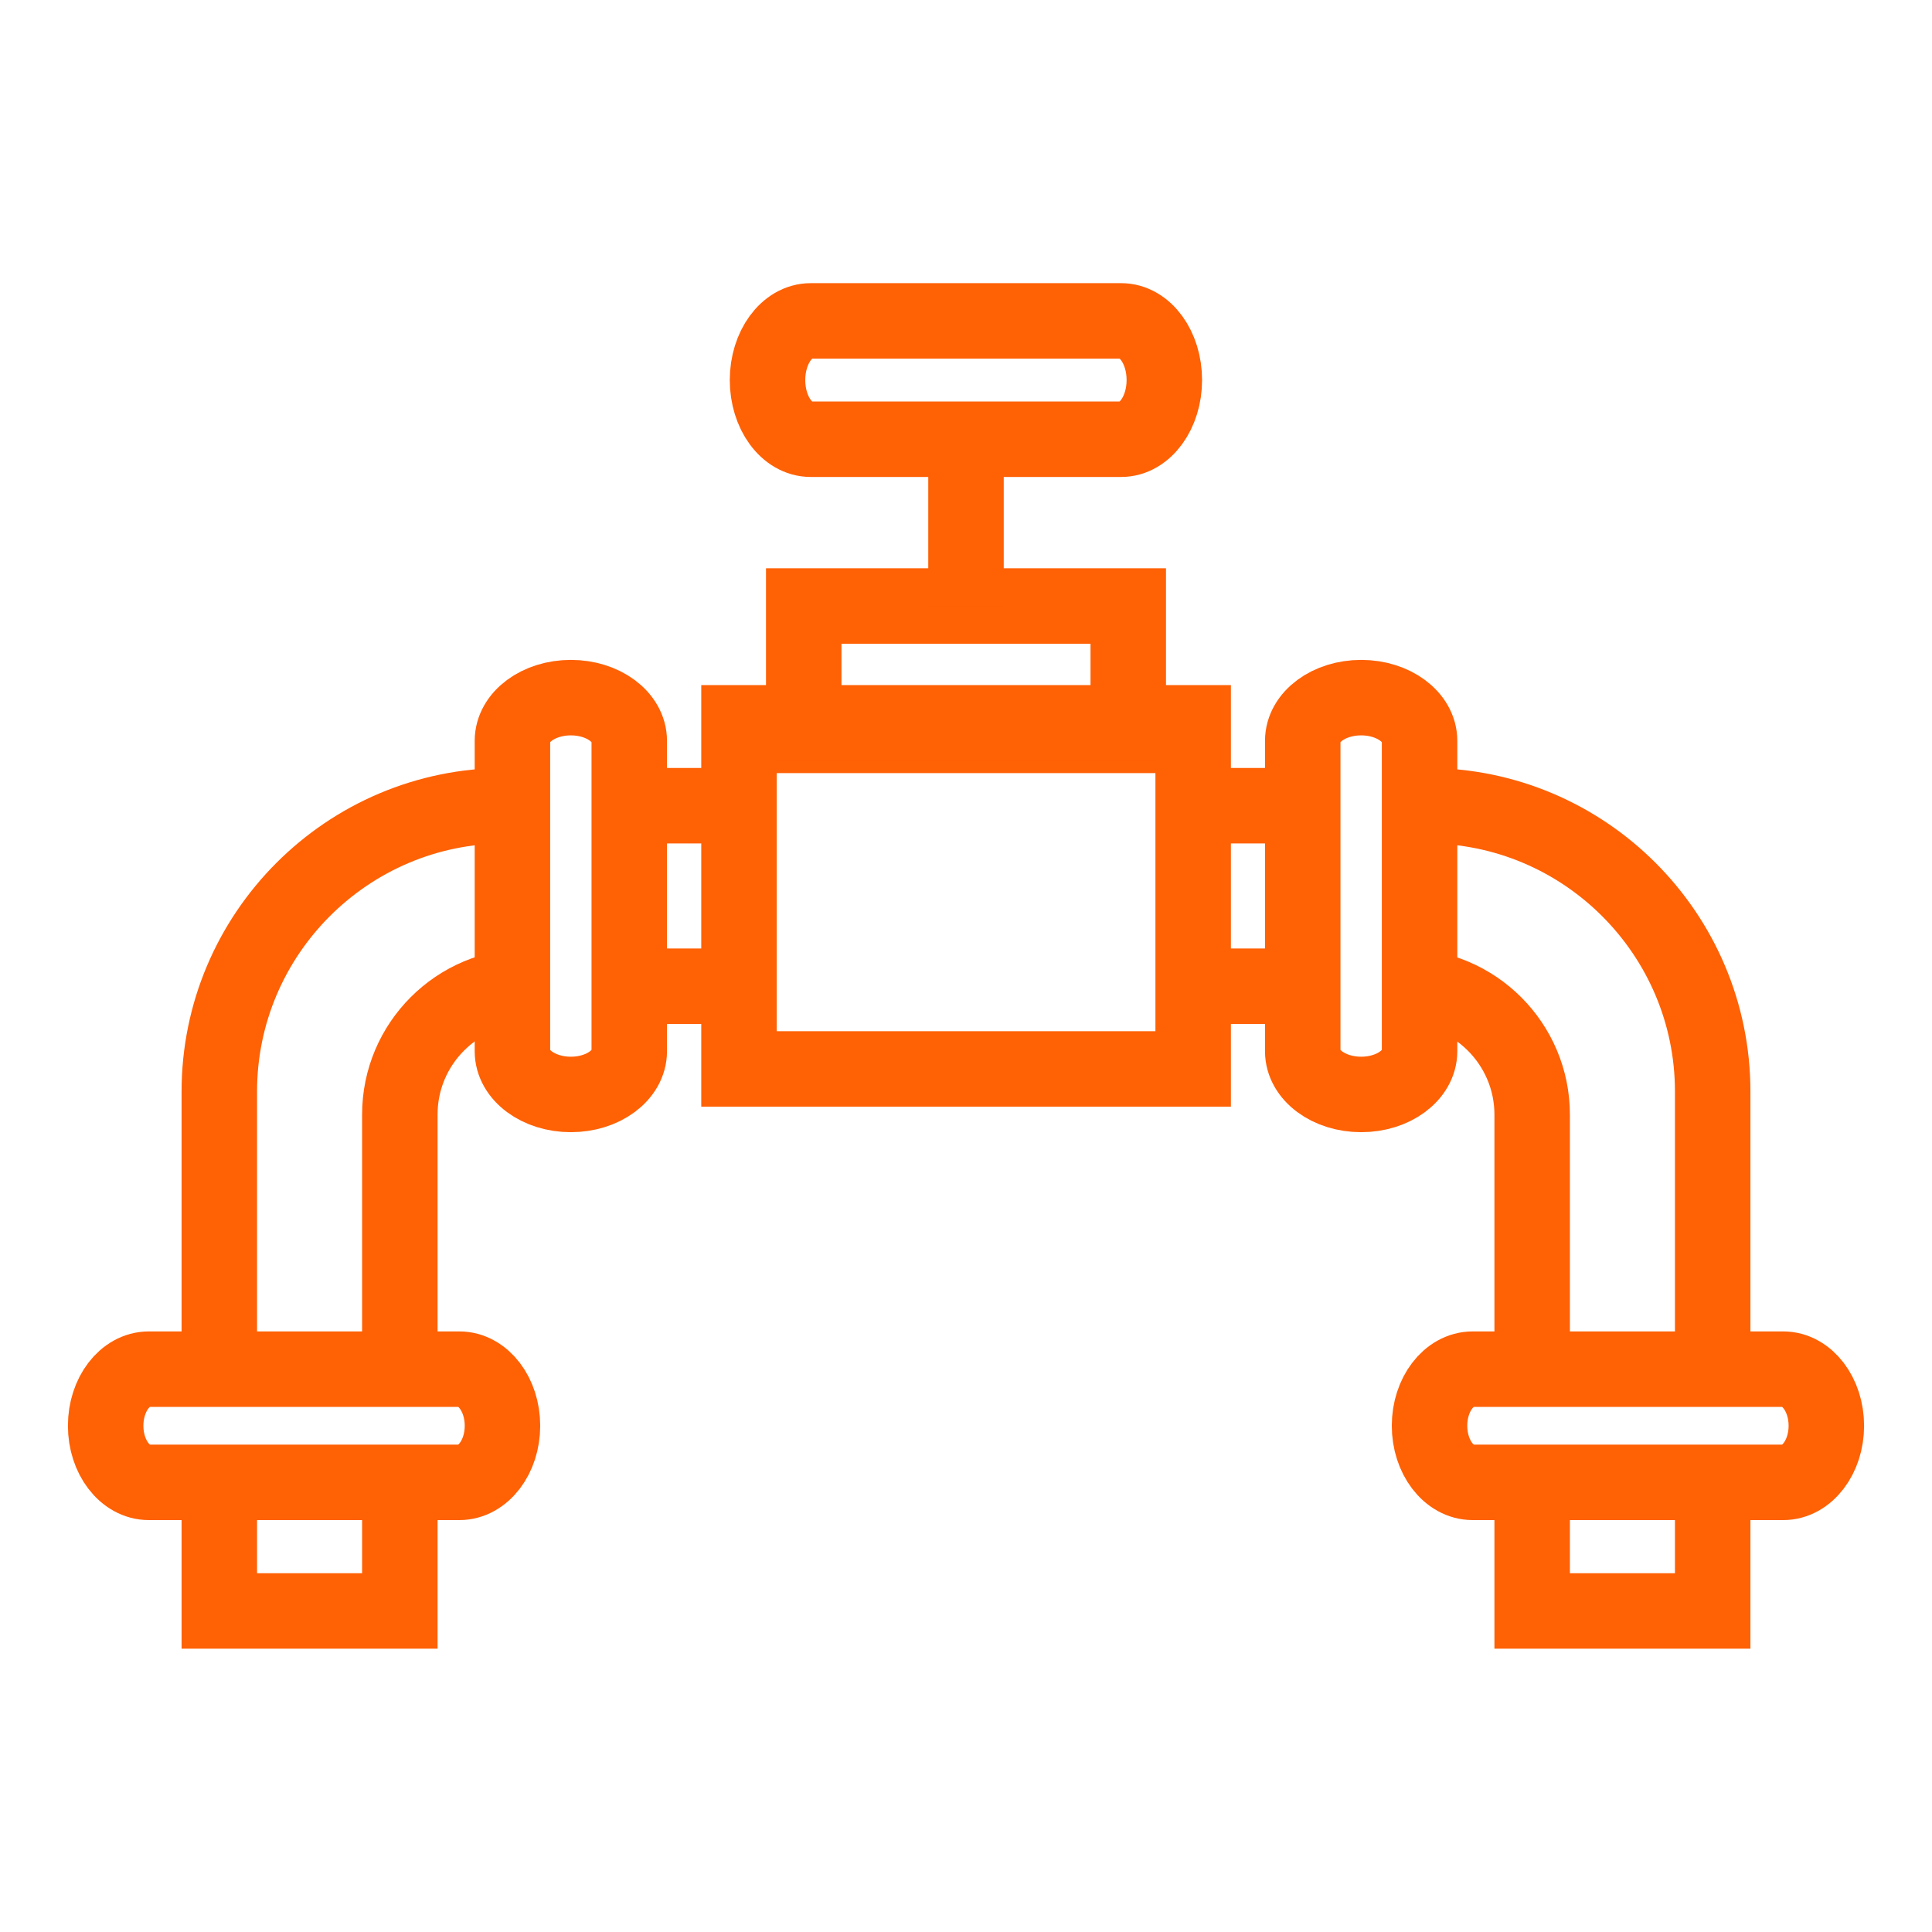
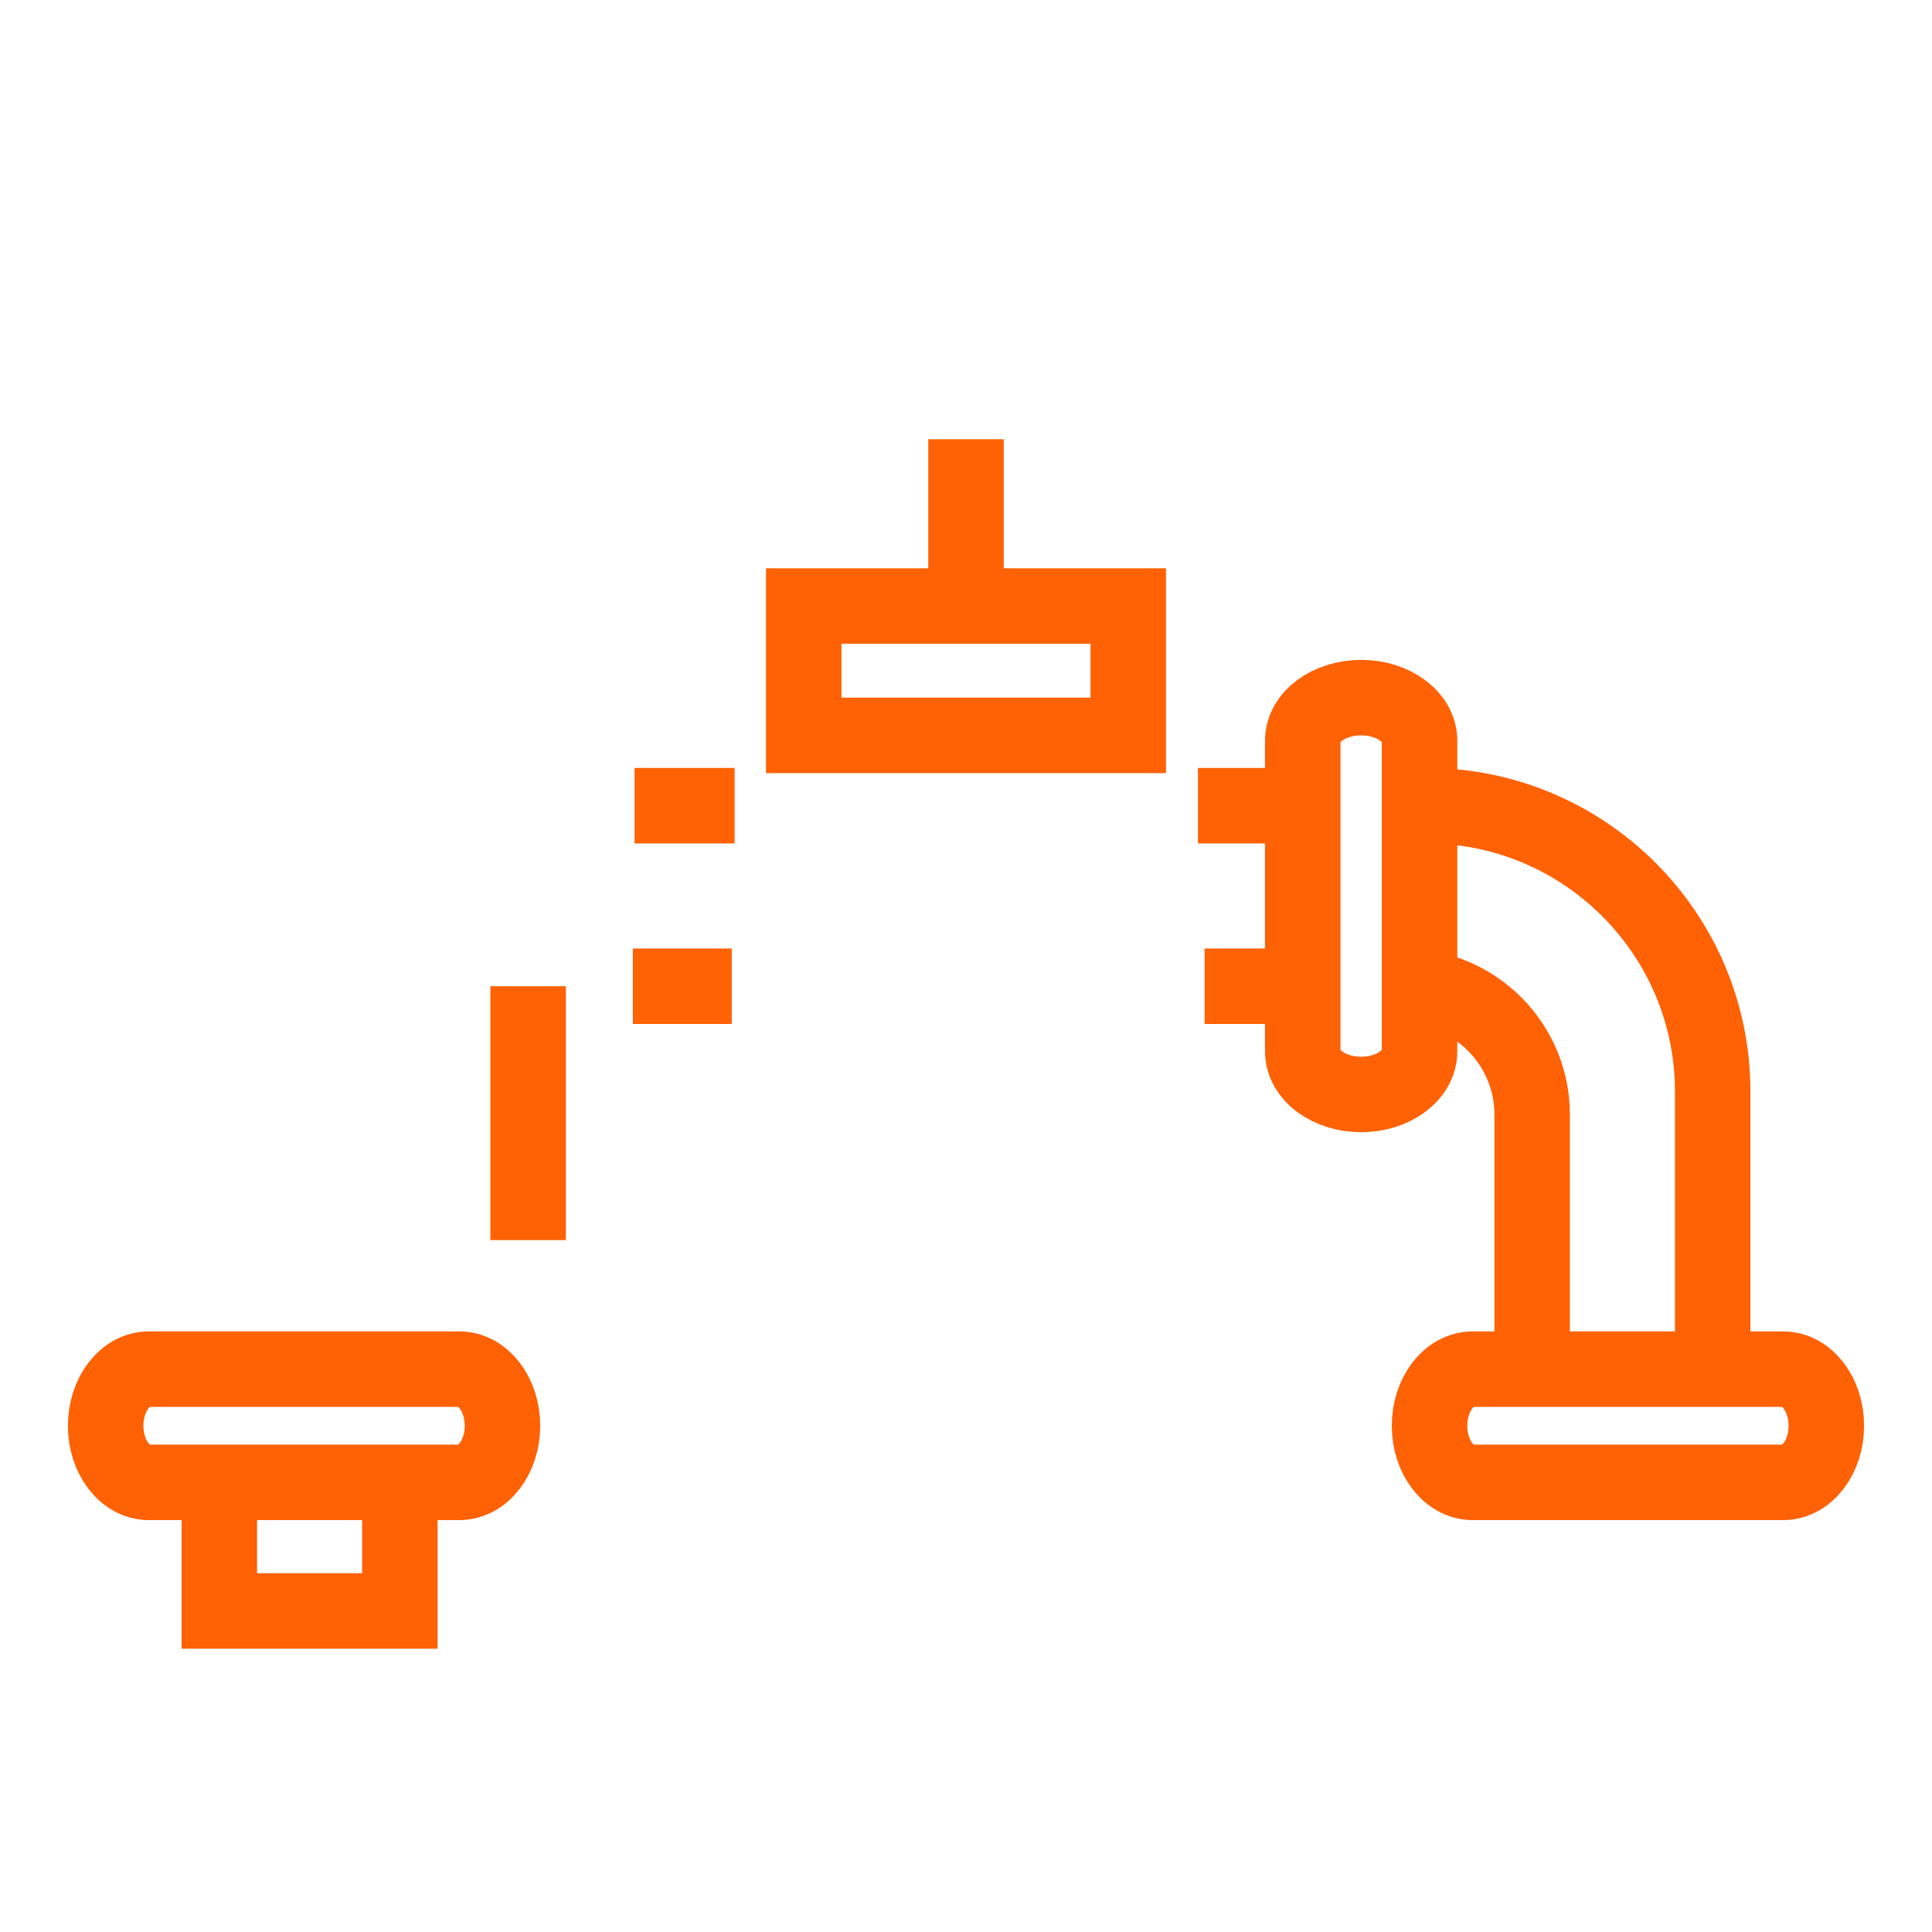
<svg xmlns="http://www.w3.org/2000/svg" id="Pumps__x26__Accessories" viewBox="0 0 128 128">
  <defs>
    <style>
      .cls-1 {
        fill: none;
        stroke: #ff6105;
        stroke-miterlimit: 10;
        stroke-width: 5px;
      }
    </style>
  </defs>
  <polyline class="cls-1" points="26.49 98.56 26.49 106.73 14.53 106.73 14.53 98.52" />
-   <path class="cls-1" d="M34.99,65.34c-4.69,0-8.5,3.81-8.5,8.5v16.82" />
+   <path class="cls-1" d="M34.99,65.34v16.82" />
  <line class="cls-1" x1="48.48" y1="65.34" x2="41.93" y2="65.34" />
  <line class="cls-1" x1="85.67" y1="65.34" x2="79.81" y2="65.34" />
  <path class="cls-1" d="M101.51,89.56v-15.71c0-4.69-3.81-8.5-8.5-8.5" />
-   <polyline class="cls-1" points="113.47 97.93 113.47 106.73 101.51 106.73 101.51 98" />
  <path class="cls-1" d="M94.53,53.38c10.44,0,18.94,8.49,18.94,18.94v17.46" />
  <line class="cls-1" x1="79.37" y1="53.38" x2="85.93" y2="53.38" />
  <line class="cls-1" x1="42.04" y1="53.38" x2="48.67" y2="53.38" />
-   <path class="cls-1" d="M14.53,90.56v-18.24c0-10.44,8.49-18.94,18.94-18.94" />
-   <path class="cls-1" d="M41.69,49.08v20.57c0,1.58-1.73,2.86-3.87,2.86h0c-2.14,0-3.87-1.28-3.87-2.86v-20.57c0-1.58,1.73-2.86,3.87-2.86h0c2.14,0,3.87,1.28,3.87,2.86Z" />
  <path class="cls-1" d="M94.05,49.08v20.57c0,1.58-1.73,2.86-3.87,2.86h0c-2.14,0-3.87-1.28-3.87-2.86v-20.57c0-1.58,1.73-2.86,3.87-2.86h0c2.14,0,3.87,1.28,3.87,2.86Z" />
  <g>
    <path class="cls-1" d="M30.42,98.21H9.86c-1.58,0-2.86-1.68-2.86-3.75h0c0-2.07,1.28-3.75,2.86-3.75h20.57c1.58,0,2.86,1.68,2.86,3.75h0c0,2.07-1.28,3.75-2.86,3.75Z" />
    <path class="cls-1" d="M118.14,98.21h-20.57c-1.58,0-2.86-1.68-2.86-3.75h0c0-2.07,1.28-3.75,2.86-3.75h20.57c1.58,0,2.86,1.68,2.86,3.75h0c0,2.07-1.28,3.75-2.86,3.75Z" />
  </g>
-   <path class="cls-1" d="M74.28,29.1h-20.57c-1.58,0-2.86-1.75-2.86-3.92h0c0-2.16,1.28-3.92,2.86-3.92h20.57c1.58,0,2.86,1.75,2.86,3.92h0c0,2.16-1.28,3.92-2.86,3.92Z" />
  <rect class="cls-1" x="53.25" y="40.15" width="21.5" height="8.57" />
  <line class="cls-1" x1="64" y1="29.1" x2="64" y2="40.15" />
-   <rect class="cls-1" x="48.96" y="47.89" width="30.09" height="22.93" />
</svg>